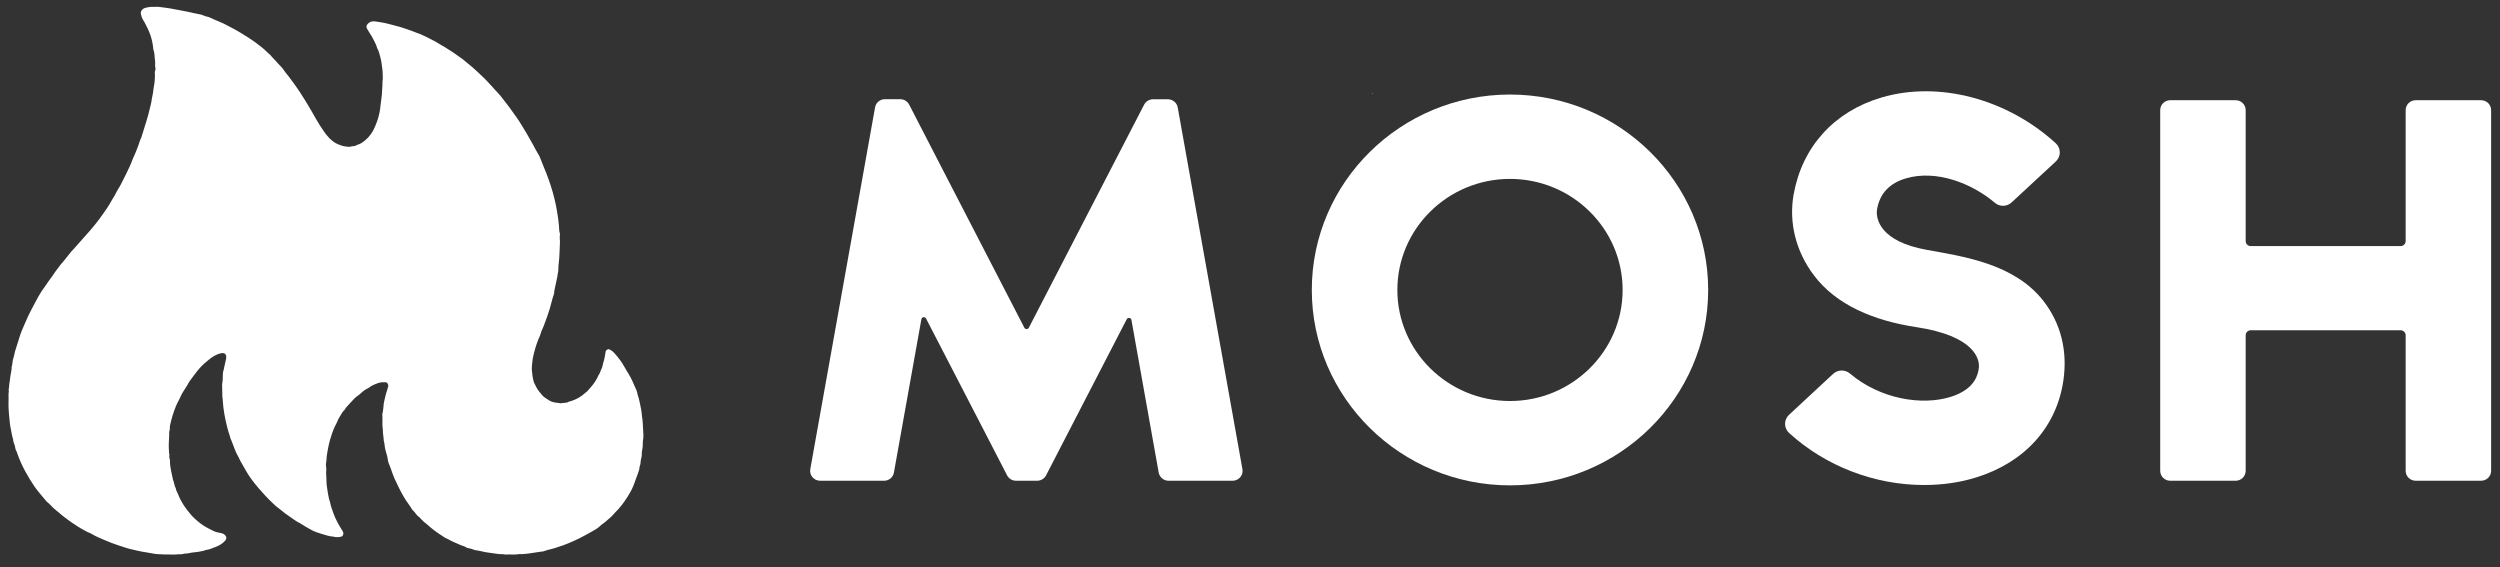
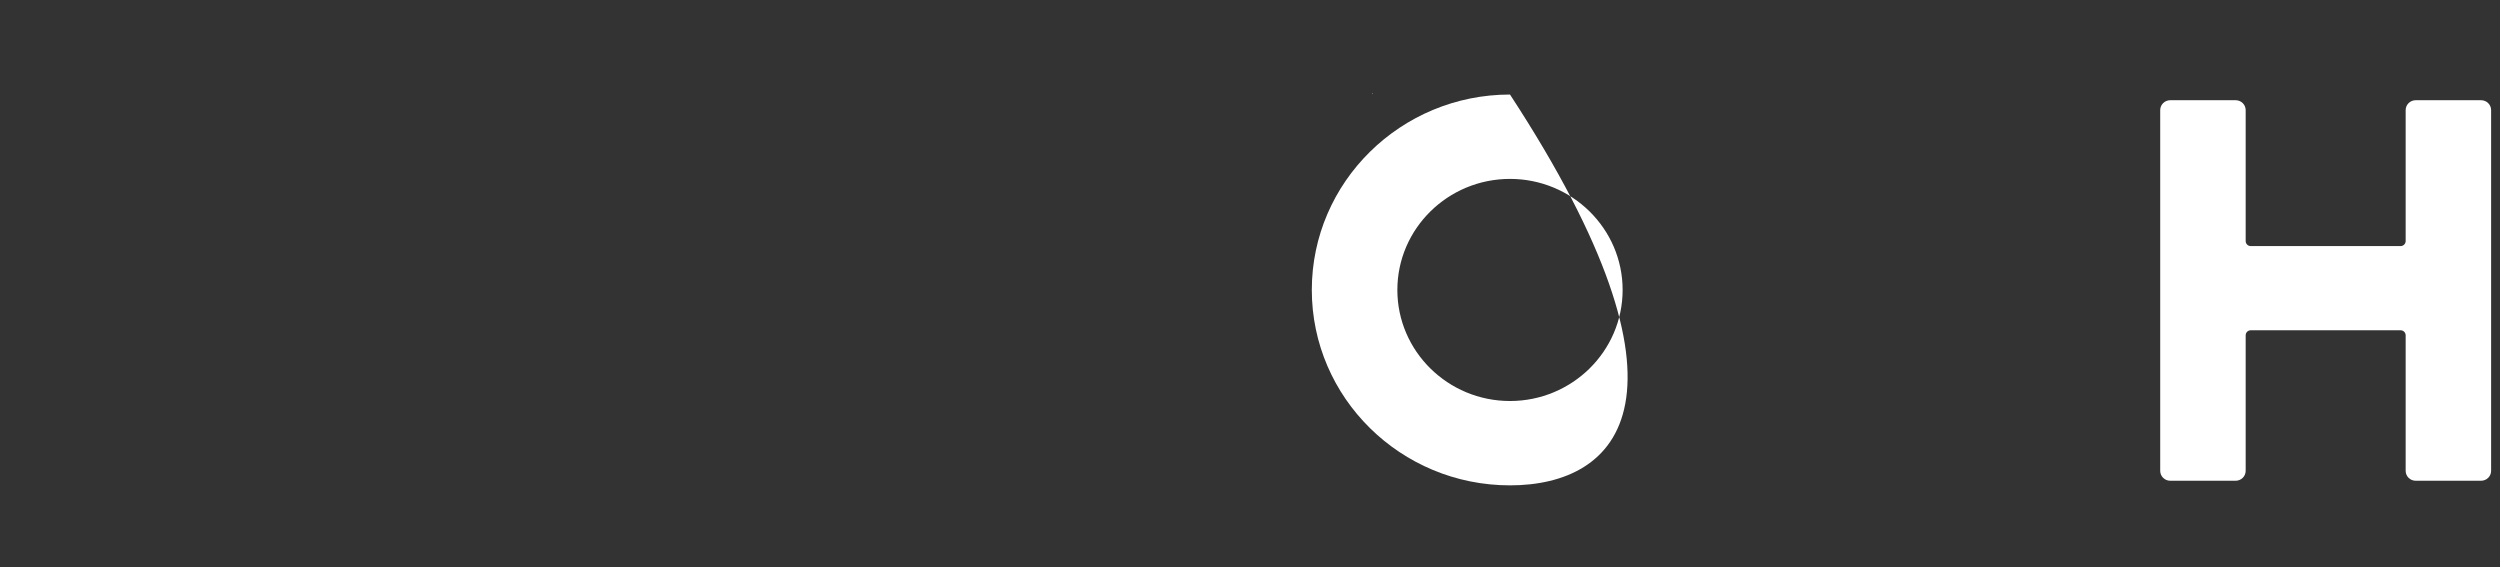
<svg xmlns="http://www.w3.org/2000/svg" width="141" height="32" viewBox="0 0 141 32" fill="none">
  <rect x="0" y="0" width="141" height="32" fill="#333333" stroke="none" />
  <g clip-path="url(#clip0_360_2300)">
-     <path d="M34.326 19.69C34.494 19.743 34.607 19.865 34.715 19.988C34.898 20.201 35.071 20.424 35.206 20.674C35.357 20.951 35.546 21.206 35.67 21.499C35.746 21.675 35.827 21.85 35.902 22.026C35.919 22.063 35.924 22.1 35.935 22.138C35.946 22.175 35.951 22.217 35.962 22.255C36.064 22.537 36.102 22.835 36.167 23.122C36.194 23.244 36.188 23.367 36.21 23.489C36.253 23.718 36.253 23.947 36.269 24.176C36.285 24.41 36.307 24.649 36.259 24.884C36.248 24.931 36.259 24.985 36.253 25.038C36.248 25.139 36.253 25.235 36.226 25.336C36.199 25.437 36.194 25.549 36.194 25.655C36.199 25.73 36.172 25.794 36.161 25.863C36.145 25.948 36.124 26.033 36.124 26.123C36.124 26.203 36.075 26.273 36.07 26.352C36.064 26.422 36.053 26.491 36.026 26.56C35.999 26.624 35.983 26.688 35.962 26.751C35.908 26.906 35.843 27.055 35.794 27.209C35.703 27.491 35.562 27.747 35.406 27.997C35.195 28.337 34.953 28.657 34.661 28.939C34.623 28.976 34.586 29.024 34.548 29.066C34.515 29.098 34.488 29.136 34.45 29.162C34.278 29.306 34.116 29.471 33.927 29.593C33.911 29.604 33.9 29.614 33.889 29.625C33.738 29.785 33.549 29.886 33.36 29.992C33.231 30.067 33.101 30.131 32.972 30.205C32.626 30.402 32.124 30.62 31.784 30.748C31.622 30.806 31.461 30.854 31.304 30.908C31.18 30.95 31.05 30.977 30.926 31.009C30.916 31.014 30.905 31.014 30.894 31.014C30.808 31.041 30.721 31.078 30.635 31.099C30.554 31.115 30.468 31.115 30.381 31.131C30.208 31.168 30.03 31.179 29.858 31.211C29.733 31.232 29.609 31.243 29.485 31.248C29.442 31.253 29.399 31.264 29.35 31.248C29.345 31.248 29.329 31.248 29.312 31.248C29.048 31.301 28.778 31.259 28.508 31.275C28.357 31.243 28.206 31.264 28.055 31.238C27.866 31.211 27.672 31.179 27.483 31.158C27.267 31.131 27.062 31.057 26.846 31.035C26.77 31.03 26.695 30.988 26.619 30.966C26.571 30.95 26.522 30.934 26.474 30.929C26.398 30.913 26.328 30.902 26.269 30.854C26.247 30.838 26.22 30.828 26.193 30.817C25.983 30.759 25.794 30.652 25.594 30.572C25.437 30.509 25.297 30.413 25.141 30.349C25.054 30.312 24.979 30.242 24.898 30.195C24.606 30.014 24.342 29.806 24.088 29.577C24.034 29.529 23.969 29.487 23.916 29.439C23.861 29.391 23.813 29.338 23.759 29.285C23.732 29.258 23.705 29.226 23.678 29.199C23.667 29.189 23.662 29.168 23.646 29.162C23.478 29.066 23.408 28.875 23.262 28.758C23.246 28.742 23.235 28.72 23.225 28.704C23.171 28.619 23.117 28.529 23.057 28.449C22.939 28.295 22.836 28.135 22.744 27.97C22.561 27.656 22.41 27.331 22.259 27.007C22.21 26.906 22.178 26.799 22.134 26.693C22.081 26.549 22.037 26.405 21.978 26.262C21.94 26.166 21.892 26.076 21.881 25.974C21.859 25.778 21.8 25.591 21.746 25.405C21.686 25.219 21.703 25.027 21.643 24.846C21.638 24.649 21.589 24.458 21.595 24.256C21.541 23.963 21.589 23.67 21.562 23.383C21.557 23.346 21.578 23.308 21.584 23.271C21.6 23.159 21.622 23.048 21.627 22.936C21.633 22.68 21.724 22.441 21.773 22.196C21.778 22.164 21.794 22.132 21.805 22.1C21.832 22.005 21.859 21.904 21.892 21.808C21.913 21.733 21.886 21.675 21.848 21.616C21.827 21.584 21.789 21.558 21.746 21.558C21.611 21.558 21.476 21.552 21.341 21.6C21.147 21.669 20.958 21.744 20.796 21.872C20.78 21.882 20.769 21.893 20.753 21.898C20.607 21.967 20.477 22.058 20.364 22.169C20.251 22.281 20.11 22.356 19.997 22.468C19.852 22.606 19.733 22.76 19.592 22.904C19.528 22.968 19.474 23.037 19.436 23.117C19.344 23.186 19.29 23.292 19.231 23.388C19.15 23.516 19.069 23.644 19.015 23.793C18.983 23.888 18.923 23.974 18.88 24.064C18.761 24.32 18.675 24.591 18.599 24.857C18.551 25.038 18.513 25.219 18.481 25.4C18.454 25.57 18.416 25.74 18.416 25.916C18.41 26.028 18.373 26.14 18.384 26.251C18.389 26.304 18.394 26.363 18.4 26.416C18.4 26.443 18.405 26.475 18.405 26.501C18.384 26.629 18.394 26.757 18.405 26.879C18.41 26.943 18.41 27.012 18.41 27.076C18.41 27.305 18.448 27.534 18.486 27.763C18.502 27.88 18.529 27.997 18.551 28.108C18.551 28.119 18.551 28.13 18.556 28.14C18.583 28.226 18.616 28.311 18.632 28.396C18.648 28.476 18.669 28.561 18.697 28.641C18.74 28.752 18.777 28.864 18.815 28.976C18.934 29.3 19.101 29.599 19.285 29.891C19.306 29.923 19.328 29.955 19.344 29.992C19.371 30.046 19.371 30.104 19.355 30.157C19.339 30.205 19.312 30.242 19.252 30.264C19.123 30.306 18.993 30.301 18.864 30.28C18.842 30.274 18.821 30.264 18.799 30.264C18.572 30.258 18.367 30.173 18.151 30.115C18.033 30.083 17.914 30.035 17.801 29.998C17.66 29.95 17.531 29.87 17.407 29.801C17.256 29.721 17.115 29.63 16.969 29.54C16.959 29.535 16.953 29.524 16.942 29.519C16.721 29.423 16.538 29.269 16.338 29.136C16.16 29.024 15.998 28.891 15.836 28.758C15.744 28.683 15.647 28.614 15.555 28.54C15.485 28.481 15.426 28.417 15.356 28.353C15.081 28.093 14.827 27.811 14.579 27.528C14.417 27.348 14.276 27.151 14.131 26.959C14.023 26.815 13.936 26.656 13.845 26.501C13.742 26.331 13.65 26.161 13.553 25.991C13.531 25.953 13.515 25.911 13.494 25.868C13.467 25.815 13.45 25.762 13.418 25.714C13.343 25.597 13.294 25.464 13.24 25.336C13.154 25.134 13.094 24.921 12.997 24.724C12.986 24.697 12.981 24.671 12.976 24.644C12.965 24.612 12.959 24.58 12.949 24.548C12.851 24.272 12.787 23.989 12.722 23.702C12.668 23.463 12.63 23.218 12.598 22.973C12.571 22.766 12.571 22.553 12.538 22.34C12.533 22.297 12.538 22.249 12.538 22.207C12.533 22.058 12.533 21.914 12.528 21.765C12.528 21.723 12.522 21.675 12.533 21.632C12.576 21.456 12.555 21.276 12.571 21.095C12.576 21.052 12.571 21.004 12.587 20.962C12.641 20.791 12.657 20.61 12.706 20.435C12.716 20.397 12.722 20.36 12.733 20.323C12.754 20.259 12.76 20.195 12.76 20.126C12.76 20.004 12.695 19.919 12.571 19.913C12.522 19.908 12.468 19.919 12.42 19.934C12.231 19.982 12.058 20.078 11.902 20.19C11.772 20.28 11.659 20.392 11.535 20.493C11.324 20.674 11.146 20.887 10.984 21.11C10.887 21.244 10.79 21.371 10.693 21.499C10.66 21.547 10.633 21.595 10.606 21.643C10.59 21.669 10.579 21.707 10.558 21.733C10.493 21.824 10.444 21.925 10.38 22.015C10.293 22.138 10.229 22.265 10.169 22.398C10.153 22.436 10.137 22.473 10.121 22.505C9.953 22.787 9.845 23.096 9.743 23.404C9.678 23.601 9.635 23.803 9.586 24.011C9.581 24.043 9.575 24.08 9.581 24.112C9.586 24.181 9.581 24.245 9.554 24.309C9.543 24.335 9.543 24.362 9.543 24.394C9.548 24.697 9.505 24.995 9.521 25.299C9.527 25.346 9.527 25.4 9.532 25.448C9.538 25.495 9.521 25.543 9.548 25.591C9.565 25.618 9.548 25.655 9.548 25.692C9.554 25.756 9.543 25.826 9.57 25.889C9.586 25.921 9.586 25.953 9.586 25.991C9.581 26.358 9.689 26.709 9.759 27.065C9.829 27.22 9.829 27.395 9.915 27.544C9.932 27.651 9.98 27.747 10.029 27.842C10.077 27.933 10.099 28.029 10.148 28.119C10.266 28.348 10.401 28.571 10.563 28.774C10.687 28.928 10.806 29.088 10.952 29.221C11.178 29.433 11.421 29.63 11.702 29.774C11.842 29.843 11.982 29.928 12.128 29.987C12.171 30.003 12.215 30.014 12.258 30.024C12.344 30.046 12.436 30.056 12.522 30.078C12.592 30.099 12.657 30.141 12.706 30.195C12.781 30.274 12.787 30.386 12.716 30.471C12.668 30.53 12.619 30.578 12.56 30.626C12.403 30.753 12.22 30.828 12.031 30.897C11.896 30.945 11.767 31.009 11.621 31.014C11.605 31.014 11.589 31.025 11.572 31.035C11.459 31.078 11.34 31.089 11.227 31.115C11.087 31.147 10.946 31.142 10.806 31.168C10.677 31.195 10.541 31.227 10.401 31.222C10.385 31.222 10.369 31.232 10.353 31.238C10.272 31.264 10.185 31.27 10.104 31.259C10.029 31.253 9.959 31.28 9.888 31.275C9.813 31.27 9.737 31.275 9.667 31.275C9.403 31.27 9.144 31.275 8.879 31.253C8.663 31.238 8.453 31.179 8.242 31.152C8.113 31.137 7.983 31.105 7.859 31.083C7.719 31.057 7.584 31.014 7.444 30.988C7.185 30.934 6.936 30.838 6.683 30.759C6.424 30.674 6.17 30.578 5.922 30.471C5.663 30.36 5.398 30.253 5.155 30.104C5.134 30.093 5.117 30.083 5.096 30.072C4.896 30.008 4.734 29.886 4.551 29.795C4.454 29.747 4.373 29.678 4.281 29.625C4.135 29.54 4 29.433 3.86 29.338C3.741 29.253 3.622 29.162 3.509 29.072C3.401 28.981 3.299 28.885 3.185 28.8C2.98 28.646 2.824 28.438 2.624 28.279C2.397 27.997 2.149 27.736 1.944 27.438C1.76 27.172 1.599 26.901 1.442 26.618C1.253 26.273 1.091 25.911 0.962 25.538C0.951 25.512 0.951 25.48 0.935 25.458C0.881 25.389 0.87 25.304 0.854 25.224C0.848 25.192 0.843 25.155 0.832 25.123C0.794 25.011 0.74 24.905 0.74 24.782C0.676 24.585 0.649 24.378 0.606 24.176C0.557 23.931 0.535 23.686 0.514 23.441C0.492 23.191 0.471 22.936 0.481 22.686C0.487 22.547 0.481 22.404 0.481 22.265C0.481 22.223 0.481 22.175 0.492 22.132C0.503 22.084 0.503 22.047 0.487 21.999C0.492 21.967 0.492 21.935 0.498 21.909C0.525 21.77 0.514 21.632 0.552 21.494C0.562 21.446 0.562 21.393 0.568 21.345C0.589 21.212 0.606 21.079 0.633 20.951C0.649 20.871 0.665 20.797 0.654 20.717C0.713 20.546 0.692 20.36 0.757 20.19C0.8 20.073 0.811 19.94 0.848 19.817C0.892 19.674 0.94 19.53 0.983 19.386C1.037 19.216 1.091 19.046 1.145 18.875C1.183 18.758 1.232 18.641 1.28 18.529C1.383 18.306 1.474 18.072 1.577 17.848C1.707 17.566 1.863 17.3 2.003 17.023C2.106 16.827 2.214 16.63 2.338 16.438C2.414 16.321 2.505 16.209 2.581 16.092C2.748 15.832 2.948 15.592 3.115 15.331C3.18 15.225 3.272 15.14 3.336 15.033C3.401 14.932 3.493 14.842 3.574 14.746C3.73 14.554 3.882 14.357 4.038 14.166C4.087 14.107 4.141 14.059 4.189 14.006C4.41 13.751 4.637 13.495 4.864 13.245C5.204 12.873 5.522 12.479 5.808 12.069C5.981 11.824 6.154 11.579 6.294 11.313C6.343 11.223 6.402 11.143 6.451 11.053C6.515 10.941 6.569 10.824 6.634 10.712C6.65 10.685 6.666 10.653 6.683 10.627C6.769 10.505 6.834 10.361 6.904 10.228C6.979 10.079 7.055 9.924 7.131 9.775C7.249 9.525 7.373 9.281 7.465 9.02C7.508 8.897 7.573 8.786 7.622 8.663C7.713 8.434 7.811 8.206 7.881 7.966C7.902 7.892 7.946 7.822 7.973 7.748C8.043 7.53 8.107 7.306 8.178 7.088C8.205 7.008 8.226 6.928 8.253 6.849C8.329 6.614 8.388 6.375 8.447 6.135C8.496 5.944 8.545 5.752 8.566 5.555C8.577 5.46 8.615 5.359 8.626 5.257C8.653 5.087 8.663 4.912 8.701 4.741C8.734 4.587 8.723 4.427 8.739 4.273C8.739 4.252 8.734 4.23 8.734 4.209C8.734 4.129 8.723 4.055 8.755 3.975C8.777 3.922 8.777 3.847 8.76 3.794C8.739 3.73 8.744 3.672 8.75 3.613C8.76 3.517 8.739 3.421 8.734 3.331C8.717 3.171 8.717 3.006 8.669 2.847C8.642 2.794 8.642 2.73 8.636 2.671C8.609 2.426 8.555 2.187 8.474 1.953C8.41 1.772 8.329 1.601 8.242 1.431C8.183 1.309 8.113 1.192 8.043 1.075C8 0.995 7.978 0.915 7.956 0.835C7.897 0.633 8.026 0.484 8.221 0.436C8.345 0.404 8.474 0.383 8.609 0.388C8.685 0.393 8.76 0.383 8.831 0.383C8.906 0.383 8.982 0.388 9.052 0.399C9.306 0.441 9.559 0.457 9.808 0.516C9.953 0.548 10.099 0.569 10.245 0.596C10.493 0.638 10.736 0.697 10.979 0.75C11.065 0.771 11.157 0.782 11.243 0.803C11.297 0.814 11.357 0.825 11.405 0.846C11.508 0.894 11.616 0.926 11.729 0.952C11.761 0.958 11.799 0.968 11.826 0.984C12.091 1.117 12.371 1.213 12.636 1.341C13.024 1.532 13.402 1.74 13.764 1.969C13.958 2.091 14.147 2.208 14.336 2.341C14.481 2.442 14.622 2.565 14.767 2.671C14.945 2.804 15.086 2.974 15.259 3.113C15.339 3.23 15.453 3.32 15.545 3.427C15.647 3.544 15.75 3.666 15.868 3.778C15.922 3.826 15.96 3.89 16.003 3.948C16.036 3.991 16.057 4.033 16.09 4.071C16.219 4.22 16.333 4.379 16.451 4.539C16.613 4.757 16.77 4.975 16.916 5.199C17.023 5.369 17.131 5.539 17.239 5.71C17.342 5.869 17.434 6.04 17.531 6.199C17.639 6.38 17.741 6.572 17.849 6.753C17.984 6.982 18.124 7.21 18.276 7.423C18.448 7.668 18.642 7.897 18.907 8.057C18.912 8.062 18.918 8.062 18.923 8.067C19.004 8.12 19.301 8.232 19.398 8.248C19.495 8.264 19.587 8.275 19.684 8.28C19.765 8.285 19.841 8.243 19.922 8.243C20.003 8.248 20.062 8.211 20.132 8.179C20.218 8.142 20.316 8.115 20.397 8.062C20.677 7.881 20.898 7.641 21.055 7.343C21.131 7.2 21.19 7.051 21.249 6.896C21.314 6.721 21.368 6.545 21.4 6.364C21.427 6.215 21.46 6.066 21.465 5.912C21.471 5.816 21.498 5.726 21.503 5.63C21.508 5.513 21.541 5.396 21.541 5.284C21.541 5.188 21.557 5.098 21.557 5.002C21.562 4.89 21.578 4.778 21.573 4.667C21.568 4.555 21.6 4.443 21.589 4.331C21.578 4.182 21.589 4.028 21.562 3.879C21.53 3.719 21.53 3.56 21.492 3.4C21.481 3.358 21.476 3.31 21.46 3.267C21.406 3.081 21.379 2.884 21.271 2.714C21.228 2.511 21.109 2.346 21.028 2.16C20.985 2.064 20.915 1.979 20.861 1.884C20.807 1.798 20.753 1.708 20.704 1.623C20.645 1.516 20.656 1.436 20.742 1.346C20.828 1.256 20.931 1.202 21.06 1.202C21.141 1.202 21.217 1.218 21.298 1.229C21.433 1.245 21.568 1.272 21.703 1.298C21.87 1.33 22.032 1.383 22.194 1.421C22.448 1.479 22.696 1.559 22.944 1.644C23.073 1.687 23.203 1.734 23.327 1.782C23.457 1.83 23.575 1.884 23.71 1.926C23.77 1.947 23.829 1.985 23.894 2.011C24.007 2.064 24.121 2.112 24.229 2.176C24.363 2.256 24.515 2.309 24.649 2.4C24.79 2.495 24.946 2.57 25.092 2.66C25.248 2.756 25.4 2.852 25.551 2.953C25.74 3.081 25.923 3.214 26.107 3.347C26.209 3.427 26.306 3.512 26.409 3.597C26.571 3.735 26.744 3.868 26.895 4.017C27.154 4.262 27.418 4.502 27.65 4.773C27.666 4.789 27.683 4.805 27.699 4.821C27.823 4.959 27.947 5.103 28.077 5.236C28.238 5.401 28.368 5.593 28.514 5.774C28.73 6.04 28.919 6.327 29.124 6.604C29.237 6.758 29.334 6.923 29.437 7.088C29.534 7.242 29.626 7.397 29.717 7.551C29.831 7.748 29.939 7.945 30.052 8.142C30.16 8.339 30.257 8.541 30.381 8.732C30.419 8.791 30.446 8.865 30.473 8.929C30.538 9.089 30.602 9.254 30.667 9.414C30.867 9.887 31.04 10.366 31.18 10.861C31.25 11.106 31.304 11.351 31.358 11.595C31.396 11.782 31.423 11.973 31.455 12.16C31.488 12.346 31.504 12.537 31.525 12.724C31.541 12.873 31.525 13.027 31.579 13.171C31.585 13.192 31.579 13.213 31.579 13.235C31.574 13.33 31.563 13.426 31.574 13.522C31.585 13.591 31.585 13.655 31.579 13.719C31.569 13.889 31.563 14.054 31.558 14.224C31.547 14.464 31.536 14.703 31.504 14.943C31.493 15.017 31.493 15.086 31.493 15.161C31.493 15.246 31.482 15.326 31.461 15.411C31.444 15.459 31.45 15.507 31.444 15.555C31.417 15.698 31.385 15.837 31.353 15.98C31.326 16.119 31.293 16.257 31.266 16.39C31.261 16.422 31.261 16.459 31.256 16.491C31.25 16.518 31.256 16.55 31.245 16.576C31.148 16.843 31.094 17.119 31.013 17.385C30.937 17.625 30.861 17.87 30.77 18.104C30.759 18.13 30.748 18.157 30.737 18.184C30.689 18.349 30.608 18.508 30.543 18.668C30.521 18.726 30.505 18.785 30.484 18.843C30.473 18.87 30.468 18.897 30.457 18.923C30.311 19.243 30.203 19.573 30.117 19.908C30.073 20.089 30.03 20.27 30.02 20.456C30.009 20.578 29.987 20.701 29.993 20.823C30.009 21.052 30.036 21.281 30.095 21.504C30.106 21.536 30.111 21.573 30.128 21.6C30.219 21.765 30.289 21.951 30.419 22.095C30.521 22.207 30.597 22.34 30.732 22.425C30.889 22.526 31.034 22.648 31.223 22.686C31.266 22.696 31.309 22.707 31.358 22.712C31.428 22.718 31.493 22.718 31.563 22.739C31.596 22.75 31.633 22.744 31.666 22.739C31.763 22.728 31.86 22.718 31.952 22.707C31.968 22.707 31.989 22.707 32 22.696C32.076 22.643 32.173 22.638 32.254 22.606C32.524 22.51 32.772 22.377 32.983 22.18C33.026 22.143 33.074 22.111 33.112 22.074C33.215 21.962 33.317 21.85 33.414 21.728C33.549 21.558 33.668 21.371 33.754 21.164C33.846 21.052 33.868 20.908 33.932 20.786C33.97 20.711 33.992 20.626 34.003 20.546C34.008 20.488 34.03 20.44 34.046 20.387C34.1 20.227 34.116 20.057 34.148 19.892C34.143 19.796 34.197 19.716 34.326 19.69Z" fill="white" />
    <path d="M77.397 5.309L77.381 5.27L77.429 5.277L77.397 5.309Z" fill="white" />
-     <path d="M85.164 27.374C79 27.374 73.986 22.43 73.986 16.353C73.986 10.276 79 5.332 85.164 5.332C91.327 5.332 96.341 10.276 96.341 16.353C96.341 22.43 91.327 27.374 85.164 27.374ZM85.164 10.09C81.661 10.09 78.811 12.899 78.811 16.353C78.811 19.807 81.661 22.617 85.164 22.617C88.666 22.617 91.516 19.807 91.516 16.353C91.516 12.899 88.666 10.09 85.164 10.09Z" fill="white" />
+     <path d="M85.164 27.374C79 27.374 73.986 22.43 73.986 16.353C73.986 10.276 79 5.332 85.164 5.332C96.341 22.43 91.327 27.374 85.164 27.374ZM85.164 10.09C81.661 10.09 78.811 12.899 78.811 16.353C78.811 19.807 81.661 22.617 85.164 22.617C88.666 22.617 91.516 19.807 91.516 16.353C91.516 12.899 88.666 10.09 85.164 10.09Z" fill="white" />
    <path d="M135.679 6.211V13.598C135.679 13.752 135.55 13.88 135.393 13.88H126.942C126.785 13.88 126.656 13.752 126.656 13.598V6.211C126.656 5.902 126.402 5.652 126.089 5.652H122.403C122.09 5.652 121.836 5.902 121.836 6.211V26.556C121.836 26.864 122.09 27.114 122.403 27.114H126.089C126.402 27.114 126.656 26.864 126.656 26.556V18.909C126.656 18.754 126.785 18.627 126.942 18.627H135.393C135.55 18.627 135.679 18.754 135.679 18.909V26.556C135.679 26.864 135.933 27.114 136.246 27.114H139.932C140.245 27.114 140.499 26.864 140.499 26.556V6.211C140.499 5.902 140.245 5.652 139.932 5.652H136.246C135.933 5.652 135.679 5.902 135.679 6.211Z" fill="white" />
-     <path d="M108.517 27.354C105.716 27.354 102.958 26.29 100.907 24.422C100.605 24.145 100.599 23.677 100.902 23.395L103.39 21.085C103.654 20.84 104.064 20.835 104.34 21.069C106.04 22.511 108.398 22.889 110.017 22.384C111.437 21.942 111.561 21.064 111.604 20.776C111.68 20.265 111.372 18.946 108.085 18.451C105.689 18.089 103.568 17.206 102.305 15.529C101.285 14.178 100.88 12.555 101.161 10.969C101.641 8.276 103.449 6.286 106.121 5.498C109.359 4.545 113.212 5.583 115.943 8.079C116.246 8.356 116.251 8.824 115.949 9.106L113.455 11.416C113.196 11.661 112.786 11.671 112.516 11.442C111.205 10.33 109.208 9.558 107.497 10.059C106.59 10.325 106.024 10.894 105.867 11.799C105.77 12.374 106.077 13.624 108.646 14.087C110.735 14.465 113.612 14.869 115.252 16.977C116.229 18.233 116.618 19.781 116.375 21.458C115.992 24.081 114.205 26.071 111.469 26.923C110.541 27.216 109.537 27.354 108.517 27.354Z" fill="white" />
-     <path d="M69.517 27.114C69.868 27.114 70.138 26.8 70.073 26.46L67.234 10.591L66.424 6.062C66.376 5.796 66.144 5.599 65.869 5.599H65.037C64.822 5.599 64.627 5.716 64.53 5.902L62.49 9.846L58.027 18.483C57.973 18.584 57.827 18.584 57.773 18.483L53.293 9.808L51.275 5.897C51.178 5.711 50.983 5.594 50.768 5.594H49.91C49.634 5.594 49.397 5.791 49.354 6.057L48.549 10.553L45.7 26.46C45.64 26.8 45.905 27.114 46.256 27.114H49.861C50.136 27.114 50.374 26.918 50.417 26.651L51.966 18.004C51.987 17.871 52.171 17.844 52.23 17.966L55.334 23.969L56.801 26.811C56.899 26.997 57.093 27.114 57.309 27.114H58.491C58.707 27.114 58.901 26.997 58.998 26.811L60.466 23.969L63.548 18.004C63.607 17.887 63.791 17.913 63.812 18.041L65.35 26.651C65.399 26.918 65.631 27.114 65.906 27.114H69.517Z" fill="white" />
  </g>
  <defs>
    <clipPath id="clip0_360_2300">
      <rect width="140" height="30.892" fill="white" transform="translate(0.5 0.383)" />
    </clipPath>
  </defs>
</svg>